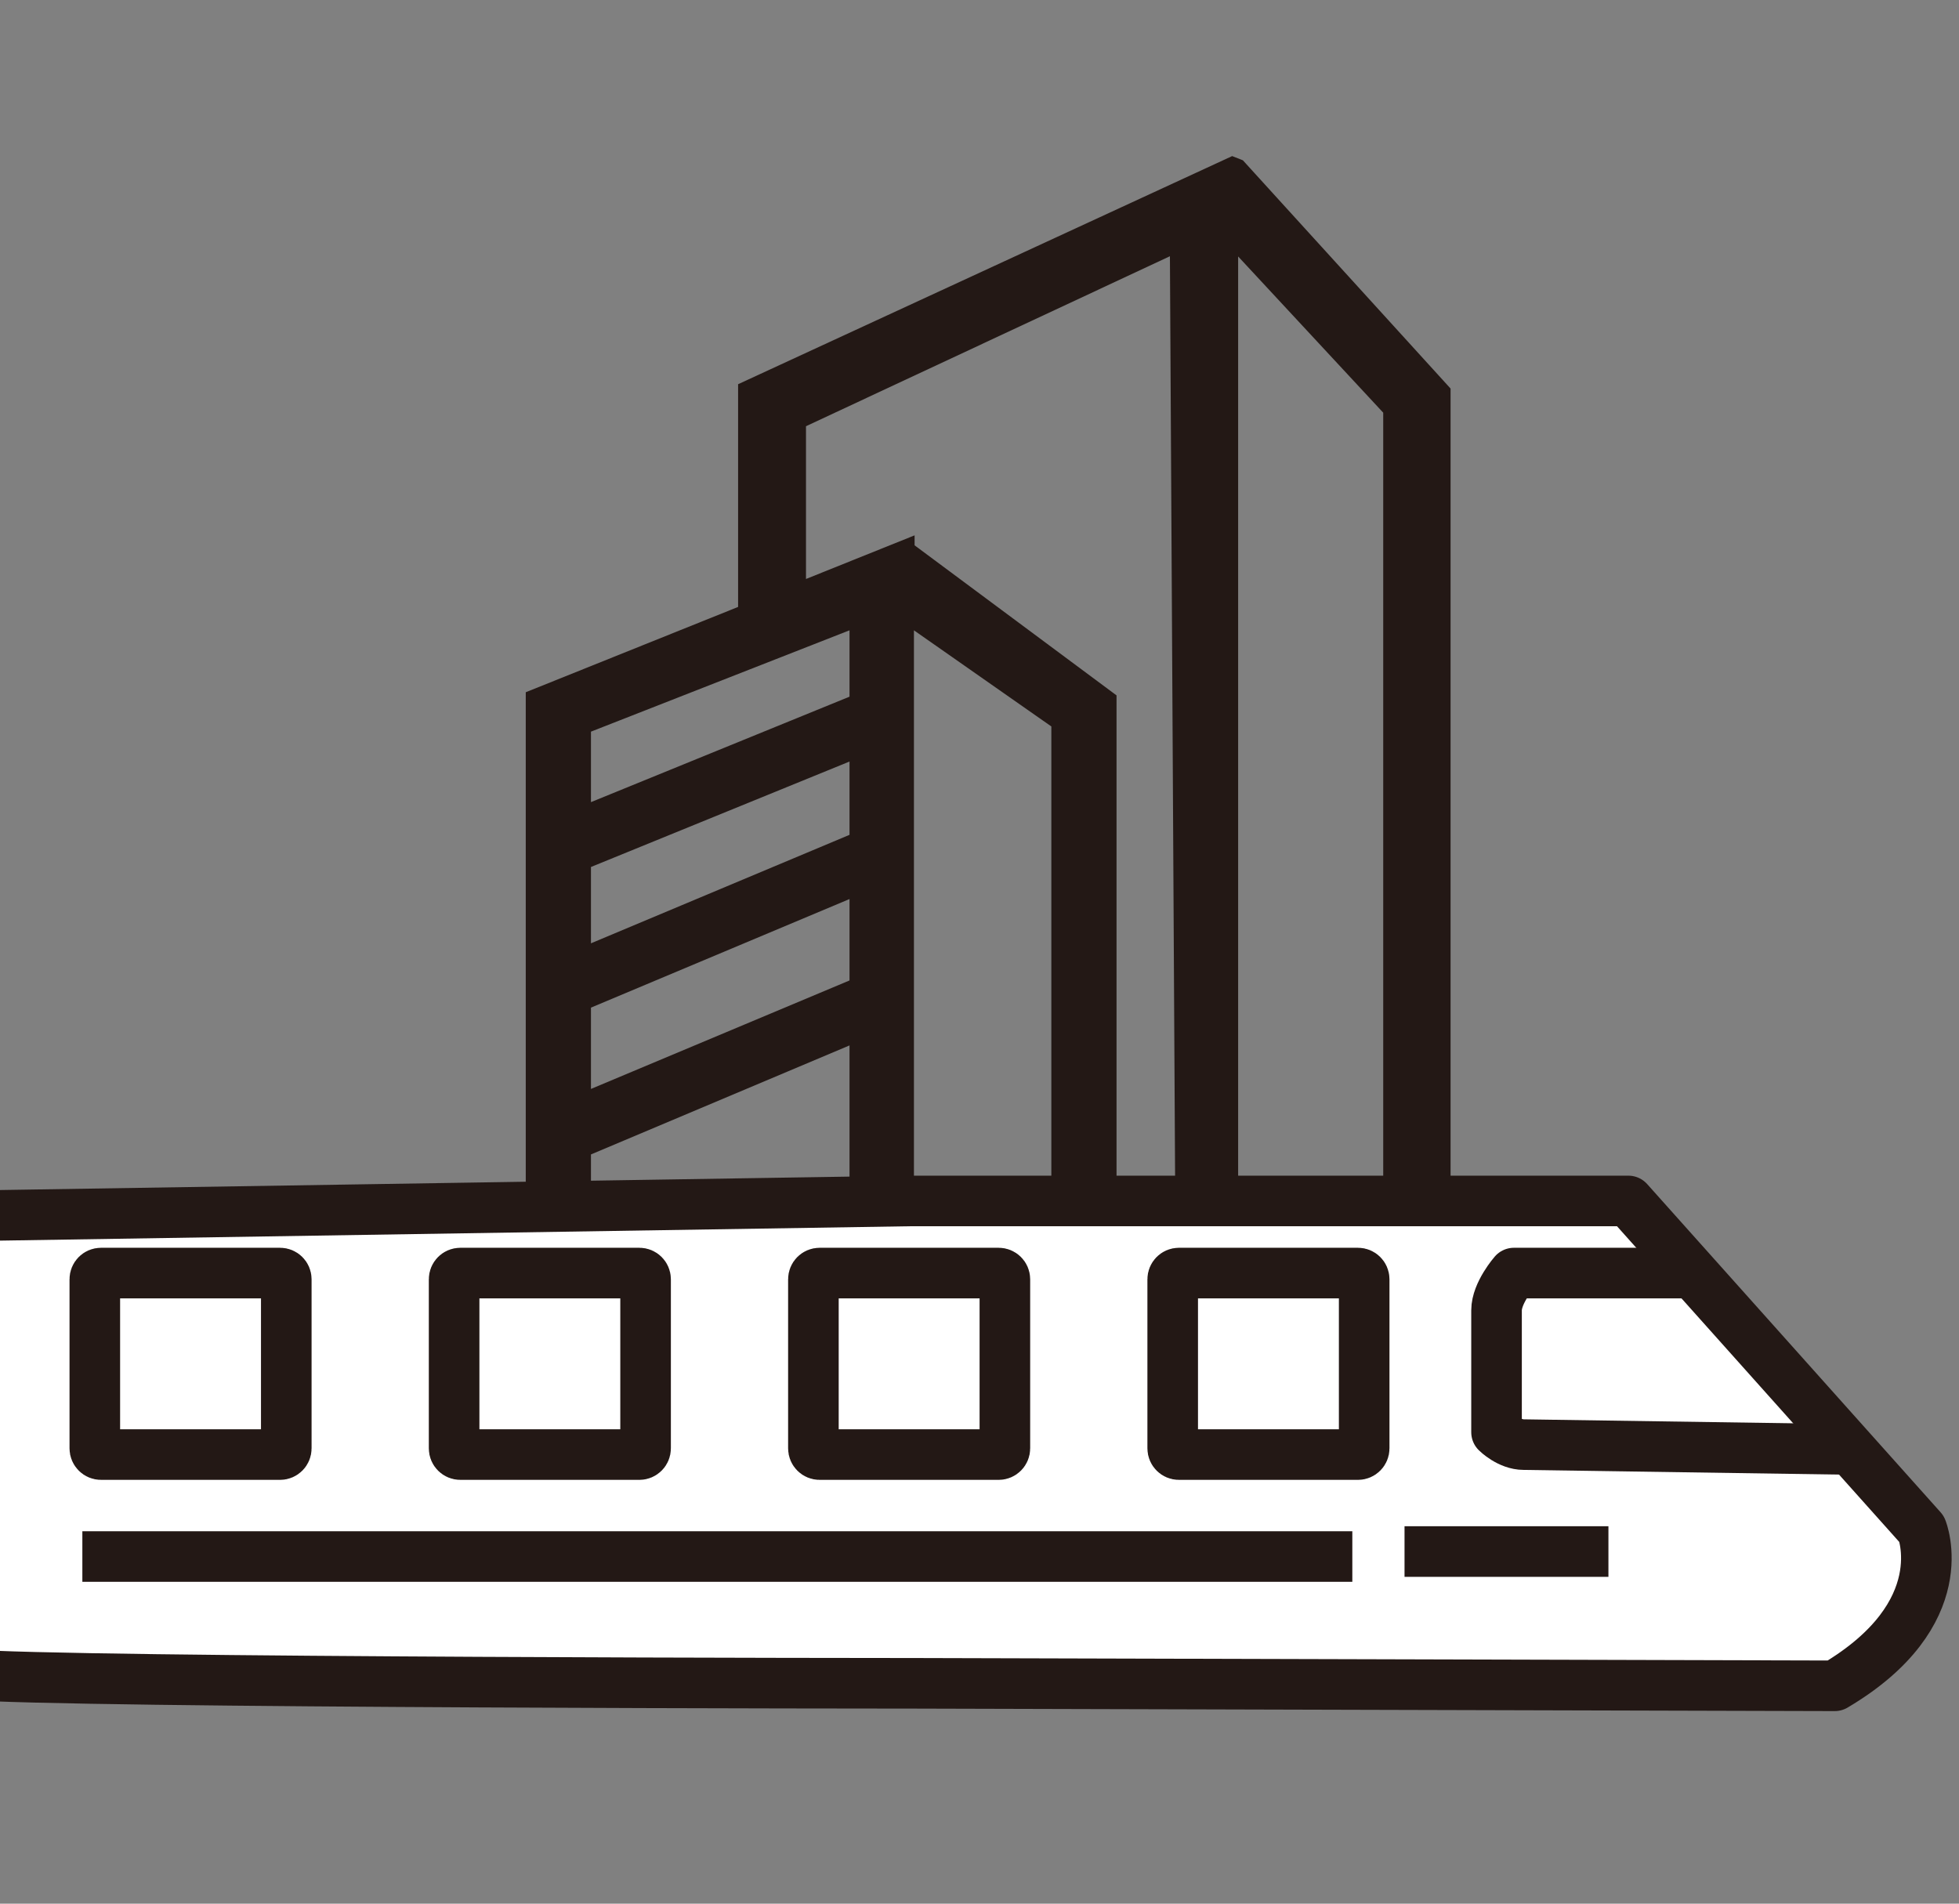
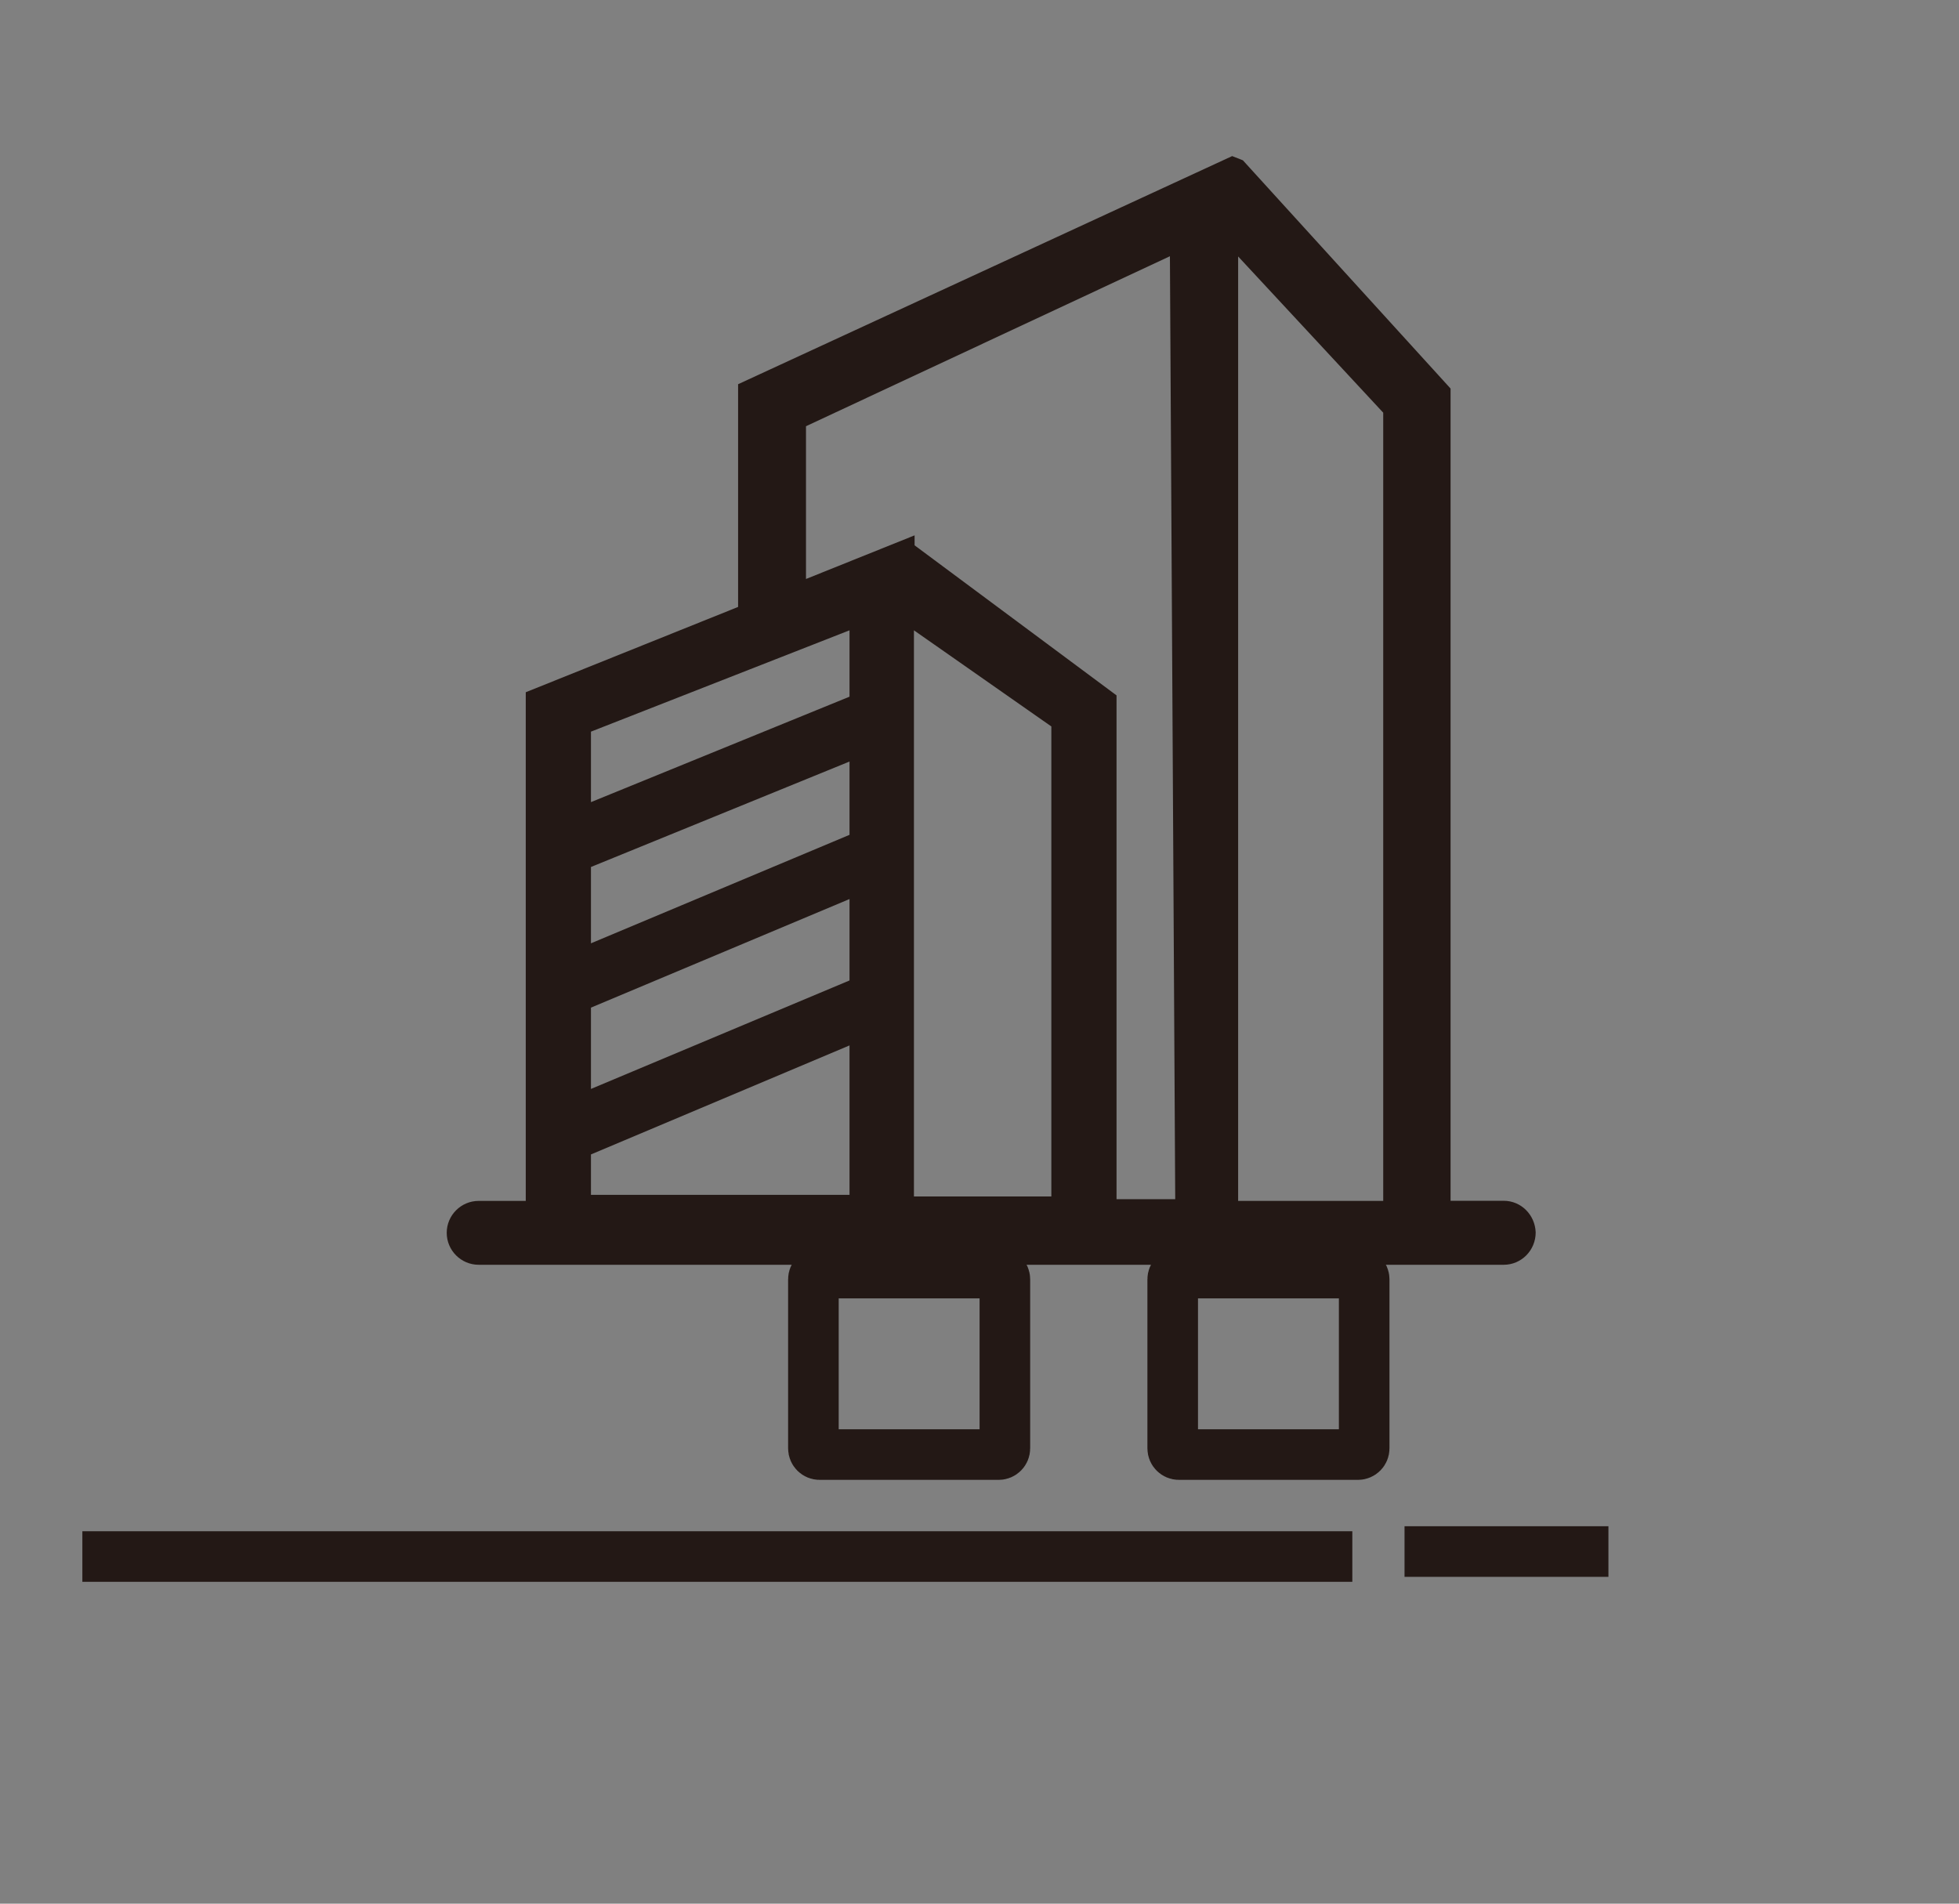
<svg xmlns="http://www.w3.org/2000/svg" version="1.1" id="圖層_1" x="0px" y="0px" width="425.979px" height="413.979px" viewBox="0 0 425.979 413.979" enable-background="new 0 0 425.979 413.979" xml:space="preserve">
  <rect x="0" y="0" width="425.979" height="413.979" fill="#808080" stroke="none" />
  <g>
    <path fill="#231815" d="M104.084,275.043c-3.838,0-6.946-3.133-6.946-6.946c0-3.837,3.131-6.944,6.946-6.944h10.241V150.538   l46.172-18.552V83.553l107.436-49.609l2.33,0.918l45.159,49.633v176.632h11.56c3.744,0,6.807,3.015,6.947,6.875   c0,3.908-3.107,7.041-6.947,7.041H104.084z M300.777,261.127V89.745L269.229,55.77v205.383h31.549V261.127z M255.548,260.773   l-1.153-205.051L175.26,92.688v33.222l23.616-9.489v2.167l43.912,32.633v109.552H255.548z M228.613,260.186V157.978l-29.879-20.908   v123.116H228.613z M184.725,259.832v-32.491L128.5,251.05v8.782H184.725L184.725,259.832z M128.5,236.806l56.225-23.592v-17.705   L128.5,219.124V236.806z M128.5,205.138l56.225-23.591v-15.94L128.5,188.538V205.138z M128.5,174.436l56.225-22.933V137.07   L128.5,159.108V174.436z" />
-     <path fill="#231815" d="M326.961,262.988H313.54V85.225l-44.383-48.785l-1.177-0.471L162.357,84.73v48.408l0.471-0.118   l-46.643,18.765v111.203h-12.102c-2.731,0-5.11,2.26-5.11,5.108c0,2.731,2.26,5.108,5.11,5.108h222.877   c2.73,0,5.107-2.259,5.107-5.108C331.951,265.248,329.691,262.988,326.961,262.988L326.961,262.988z M302.639,89.016v173.973   h-35.247V51.037L302.639,89.016z M173.4,91.511l82.832-38.708l1.177,209.809h-16.505V152.139l-43.888-32.633v-0.353l-23.616,9.488   V91.511z M230.473,157.013v105.033h-33.575v-128.53L230.473,157.013z M126.639,249.803l59.922-25.265v37.155h-59.922V249.803z    M186.562,214.437l-59.922,25.171v-21.708l59.922-25.169V214.437z M186.562,182.771l-59.922,25.146v-20.648l59.922-24.439V182.771z    M186.562,134.339v18.388l-59.922,24.464v-19.354L186.562,134.339z" />
  </g>
  <g>
-     <path fill="#FFFFFF" stroke="#231815" stroke-width="11" stroke-linejoin="round" stroke-miterlimit="10" d="M197.809,261.164   h156.266l63.805,71.374c0,0,7.569,18.384-18.925,34.065l-199.523-0.541c0,0-185.275-0.051-206.866-1.929v-99.725L197.809,261.164z" />
    <path fill="none" stroke="#231815" stroke-width="11" stroke-linejoin="round" stroke-miterlimit="10" d="M218.508,314.966   c0,0.746-0.604,1.352-1.351,1.352h-38.932c-0.748,0-1.353-0.605-1.353-1.352v-36.769c0-0.747,0.605-1.352,1.353-1.352h38.932   c0.746,0,1.351,0.604,1.351,1.352V314.966z" />
-     <path fill="none" stroke="#231815" stroke-width="11" stroke-linejoin="round" stroke-miterlimit="10" d="M140.38,314.966   c0,0.746-0.604,1.352-1.351,1.352h-38.931c-0.748,0-1.352-0.605-1.352-1.352v-36.769c0-0.747,0.604-1.352,1.352-1.352h38.931   c0.747,0,1.351,0.604,1.351,1.352V314.966z" />
-     <path fill="none" stroke="#231815" stroke-width="11" stroke-linejoin="round" stroke-miterlimit="10" d="M62.252,314.966   c0,0.746-0.605,1.352-1.352,1.352H21.97c-0.748,0-1.353-0.605-1.353-1.352v-36.769c0-0.747,0.605-1.352,1.353-1.352H60.9   c0.747,0,1.352,0.604,1.352,1.352V314.966z" />
    <path fill="none" stroke="#231815" stroke-width="11" stroke-linejoin="round" stroke-miterlimit="10" d="M296.637,314.966   c0,0.746-0.606,1.352-1.353,1.352h-38.932c-0.745,0-1.351-0.605-1.351-1.352v-36.769c0-0.747,0.605-1.352,1.351-1.352h38.932   c0.746,0,1.353,0.604,1.353,1.352V314.966z" />
-     <path fill="none" stroke="#231815" stroke-width="11" stroke-linejoin="round" stroke-miterlimit="10" d="M366.511,276.846h-37.31   c0,0-3.784,4.324-3.784,8.109v26.496c0,0,2.703,2.703,5.948,2.703l72.996,1.081" />
    <line fill="none" stroke="#231815" stroke-width="11" stroke-linejoin="round" stroke-miterlimit="10" x1="305.41" y1="337.404" x2="349.748" y2="337.404" />
    <line fill="none" stroke="#231815" stroke-width="11" stroke-linejoin="round" stroke-miterlimit="10" x1="17.908" y1="338.486" x2="294.06" y2="338.486" />
  </g>
</svg>